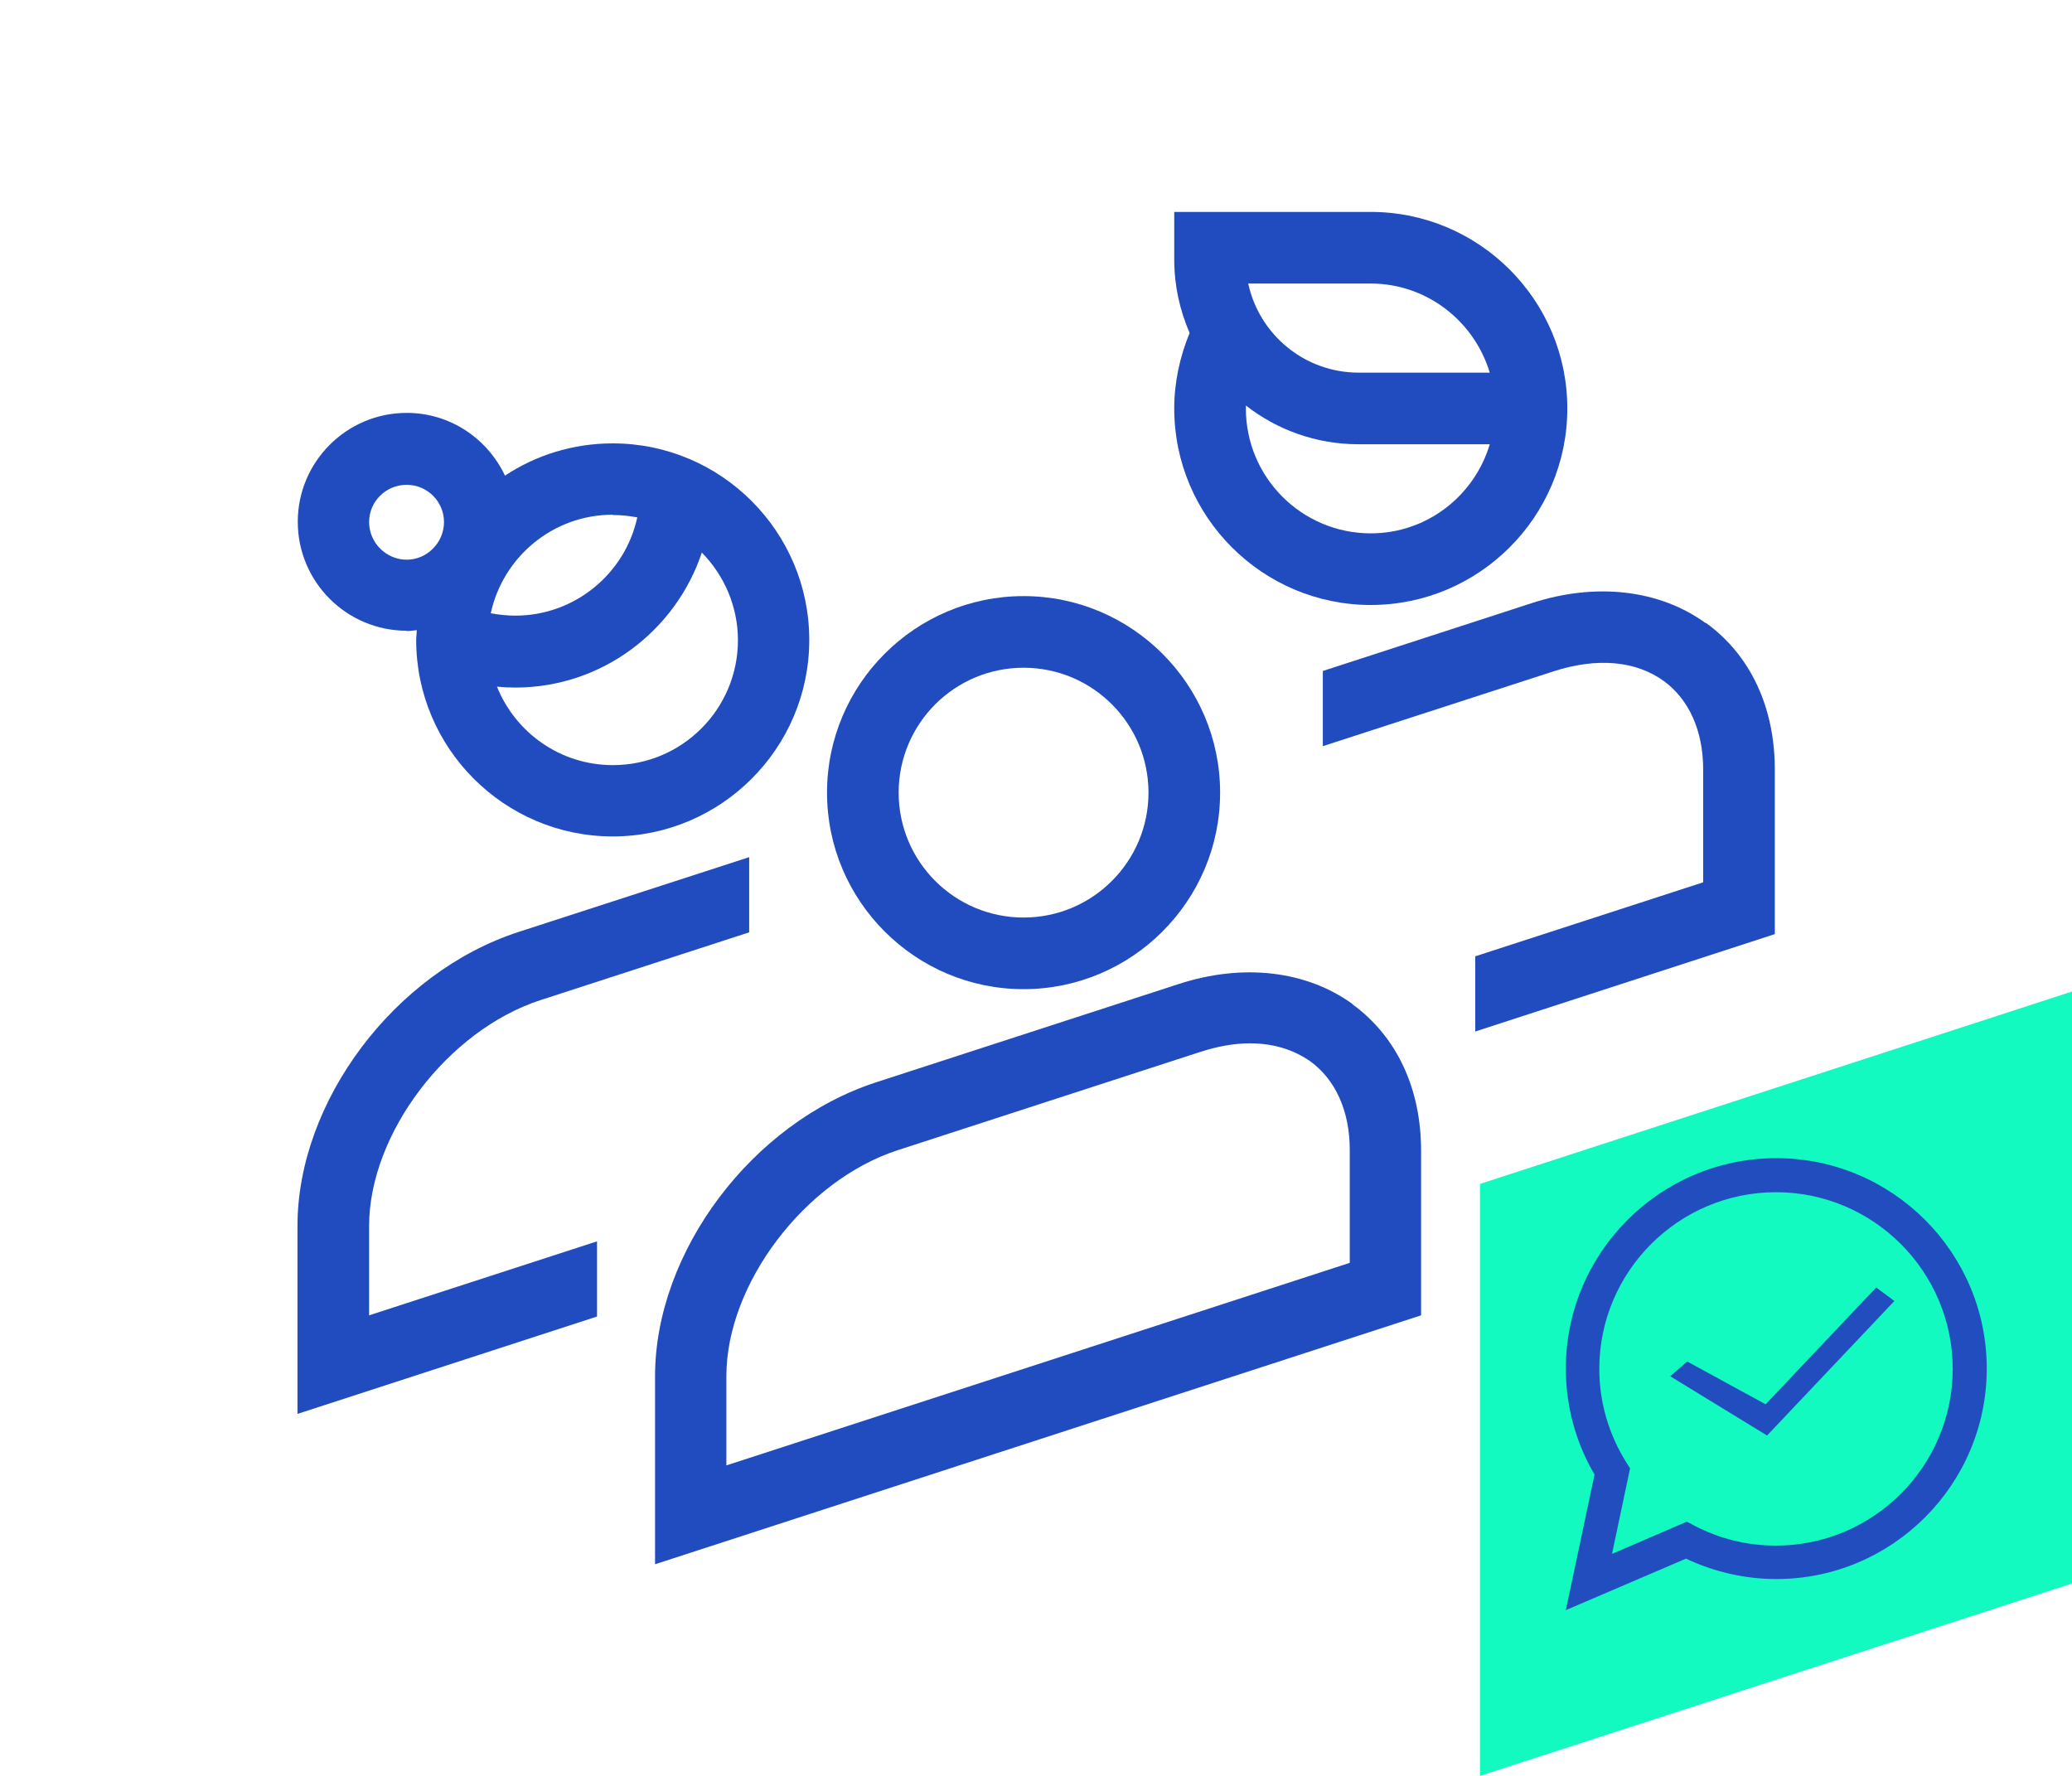
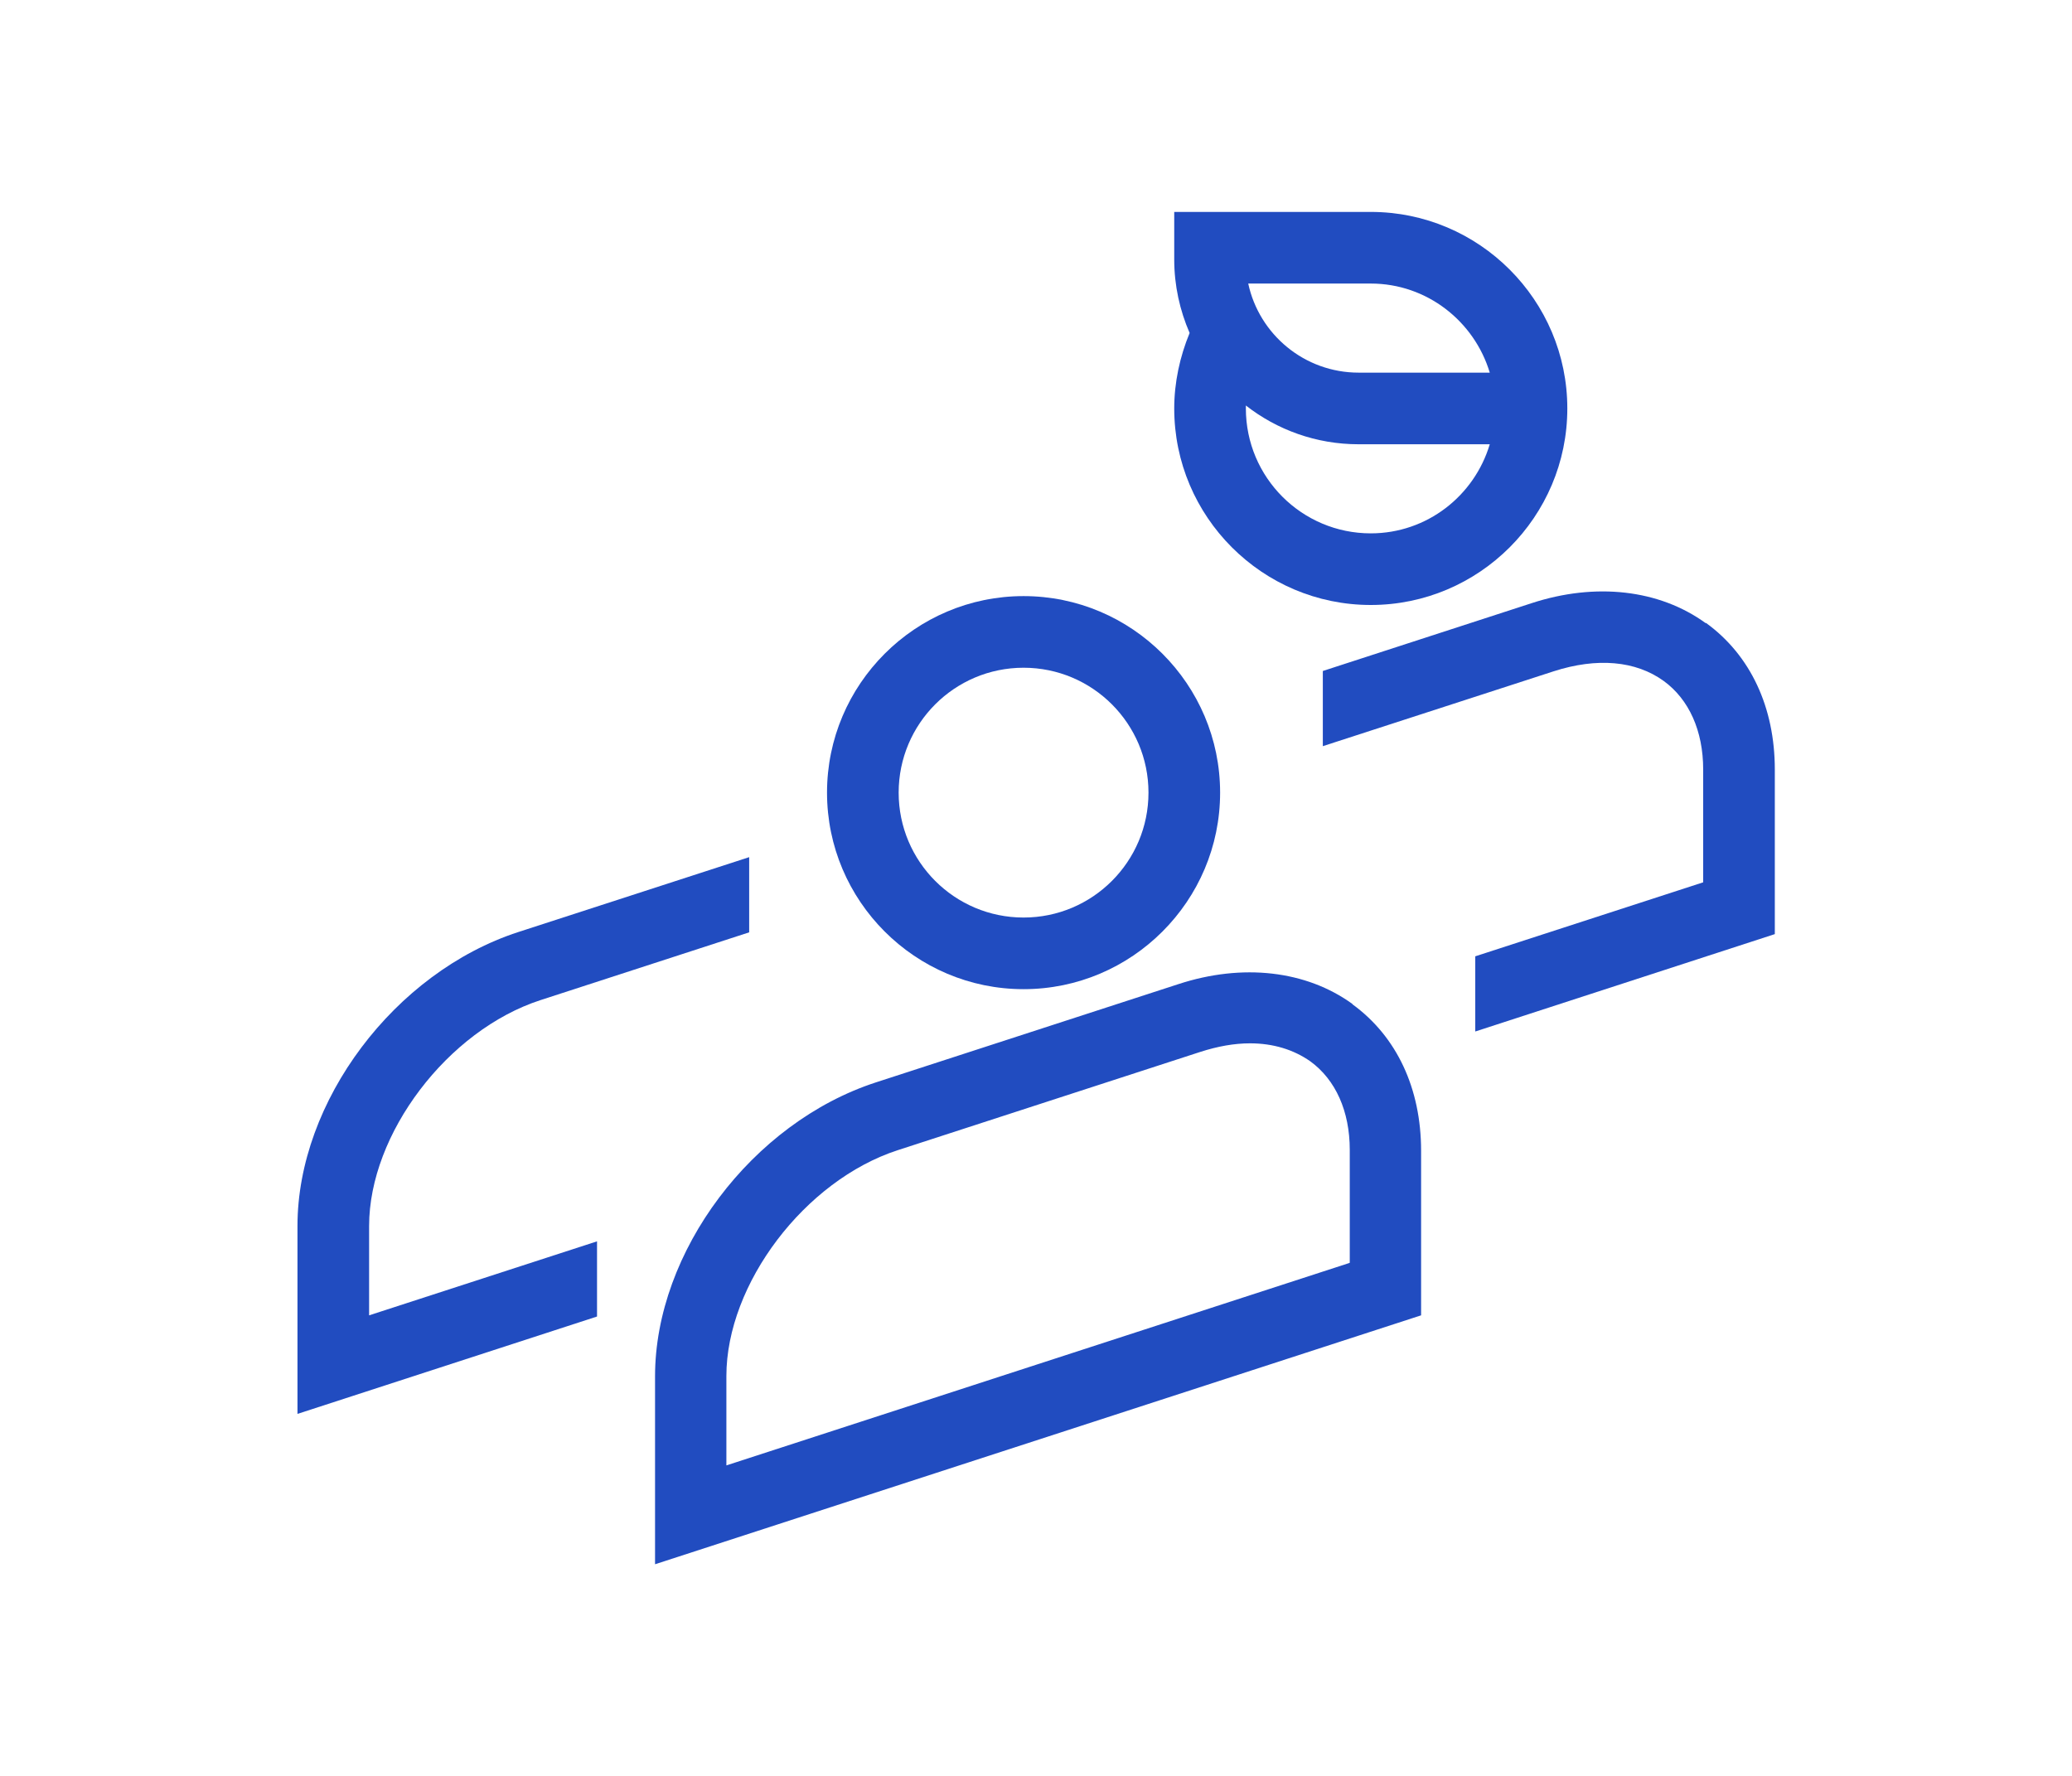
<svg xmlns="http://www.w3.org/2000/svg" width="70" height="60" viewBox="0 0 70 60" fill="none">
  <path d="M34.58 33.42C38.24 33.42 41.22 30.44 41.22 26.78C41.22 23.12 38.24 20.14 34.58 20.14C30.92 20.14 27.94 23.12 27.94 26.78C27.94 30.44 30.92 33.42 34.58 33.42ZM34.58 22.56C36.91 22.56 38.8 24.45 38.8 26.78C38.8 29.11 36.91 31 34.58 31C32.25 31 30.36 29.11 30.36 26.78C30.36 24.45 32.25 22.56 34.58 22.56Z" fill="#214CC0" />
  <path d="M46.31 20.44C49.97 20.44 52.95 17.46 52.95 13.8C52.95 10.14 49.97 7.16 46.31 7.16H39.67V8.77C39.67 9.65 39.86 10.49 40.19 11.25C39.86 12.05 39.67 12.92 39.67 13.8C39.67 17.46 42.65 20.44 46.31 20.44ZM46.31 18.02C43.98 18.02 42.09 16.13 42.09 13.8C42.09 13.77 42.09 13.73 42.09 13.7C43.14 14.52 44.46 15.01 45.9 15.01H50.33C49.81 16.75 48.21 18.02 46.31 18.02ZM46.31 9.58C48.21 9.58 49.81 10.86 50.33 12.59H45.9C44.07 12.59 42.54 11.3 42.17 9.58H46.31Z" fill="#214CC0" />
-   <path d="M13.74 21.32C13.86 21.32 13.97 21.3 14.08 21.29C14.08 21.4 14.06 21.51 14.06 21.62C14.06 25.28 17.04 28.26 20.7 28.26C24.36 28.26 27.34 25.28 27.34 21.62C27.34 17.96 24.36 14.98 20.7 14.98C19.36 14.98 18.1 15.38 17.06 16.07C16.47 14.82 15.21 13.95 13.74 13.95C11.71 13.95 10.06 15.6 10.06 17.63C10.06 19.66 11.71 21.31 13.74 21.31V21.32ZM20.7 25.85C18.93 25.85 17.41 24.75 16.79 23.2C16.99 23.22 17.2 23.23 17.41 23.23C20.34 23.23 22.83 21.31 23.71 18.67C24.46 19.43 24.93 20.48 24.93 21.63C24.93 23.96 23.04 25.85 20.71 25.85H20.7ZM20.7 17.4C20.98 17.4 21.26 17.43 21.53 17.48C21.12 19.38 19.42 20.8 17.41 20.8C17.13 20.8 16.85 20.77 16.58 20.72C16.99 18.82 18.68 17.39 20.7 17.39V17.4ZM13.74 16.38C14.44 16.38 15 16.95 15 17.64C15 18.33 14.43 18.91 13.74 18.91C13.05 18.91 12.47 18.34 12.47 17.64C12.47 16.94 13.04 16.38 13.74 16.38Z" fill="#214CC0" />
  <path d="M45.69 33.92C44.13 32.79 41.98 32.54 39.81 33.25L29.59 36.57C25.41 37.93 22.13 42.29 22.13 46.5V52.85L48.01 44.44V38.88C48.01 36.78 47.19 35.02 45.69 33.93V33.92ZM45.59 42.67L24.54 49.51V46.49C24.54 43.38 27.19 39.88 30.33 38.86L40.55 35.54C41.14 35.35 41.7 35.25 42.23 35.25C43.01 35.25 43.7 35.46 44.27 35.86C45.12 36.48 45.6 37.54 45.6 38.85V42.66L45.59 42.67Z" fill="#214CC0" />
  <path d="M12.47 41.42C12.47 38.31 15.12 34.81 18.26 33.79L25.31 31.5V28.96L17.51 31.49C13.33 32.85 10.05 37.21 10.05 41.42V47.77L20.17 44.48V41.94L12.47 44.44V41.42Z" fill="#214CC0" />
  <path d="M57.62 21.05C56.06 19.92 53.91 19.67 51.74 20.38L44.69 22.67V25.21L52.49 22.68C53.95 22.21 55.26 22.32 56.21 23.01C57.06 23.63 57.54 24.69 57.54 26V29.81L49.84 32.31V34.85L59.96 31.56V26C59.96 23.9 59.14 22.14 57.64 21.05H57.62Z" fill="#214CC0" />
  <g clip-path="url(#clip0_212_634)">
    <path d="M70 53.5L50 60V40L70 33.5V53.5Z" fill="#12FABF" />
    <path d="M52.9 54.4L53.87 49.82C53.23 48.73 52.9 47.5 52.9 46.24C52.9 42.32 56.09 39.13 60.01 39.13C63.93 39.13 67.12 42.32 67.12 46.24C67.12 50.16 63.93 53.35 60.01 53.35C58.96 53.35 57.91 53.11 56.96 52.66L52.9 54.4ZM60 40.28C56.71 40.28 54.03 42.96 54.03 46.25C54.03 47.37 54.35 48.47 54.95 49.42L55.07 49.61L54.46 52.5L56.99 51.41L57.23 51.54C58.09 51.99 59.02 52.22 60 52.22C63.29 52.22 65.97 49.54 65.97 46.25C65.97 42.96 63.29 40.28 60 40.28Z" fill="#214DBF" />
-     <path d="M59.698 48.5L56.428 46.499L57 46L59.649 47.446L63.385 43.5L64 43.955L59.698 48.5Z" fill="#214DBF" />
  </g>
  <defs>
    <clipPath id="clip0_212_634">
-       <rect width="20" height="26.5" fill="white" transform="translate(50 33.5)" />
-     </clipPath>
+       </clipPath>
  </defs>
</svg>